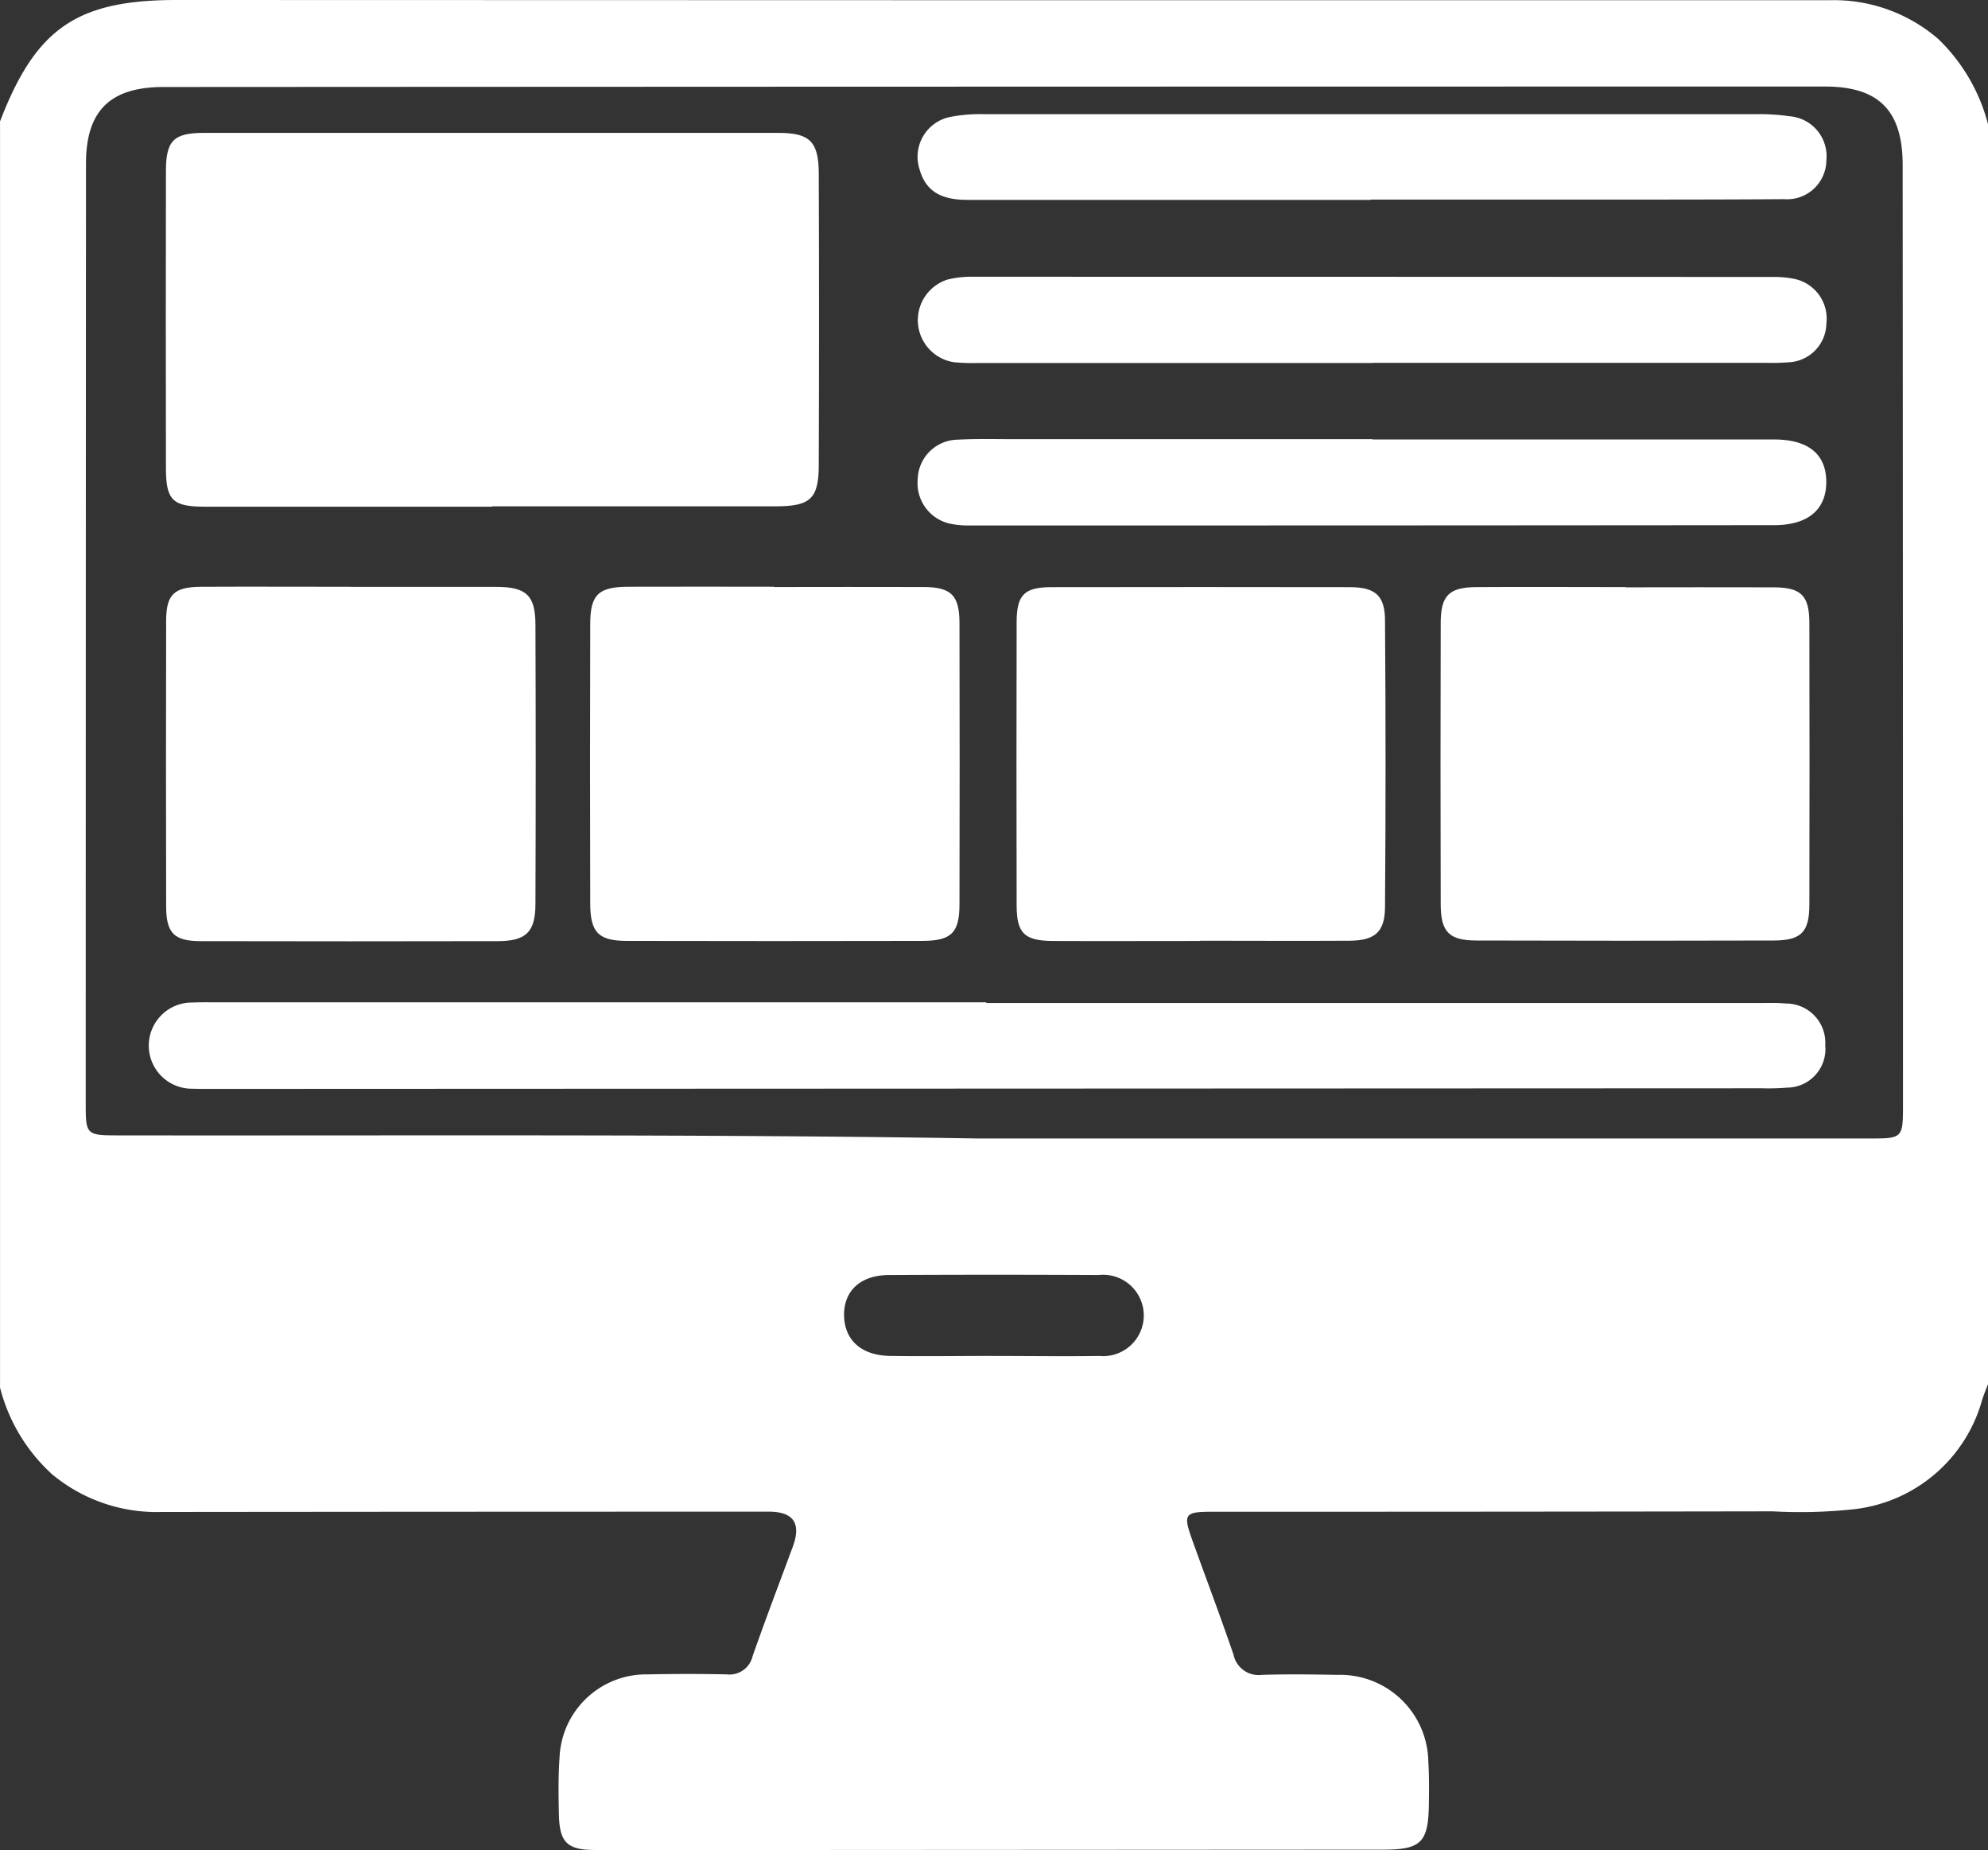
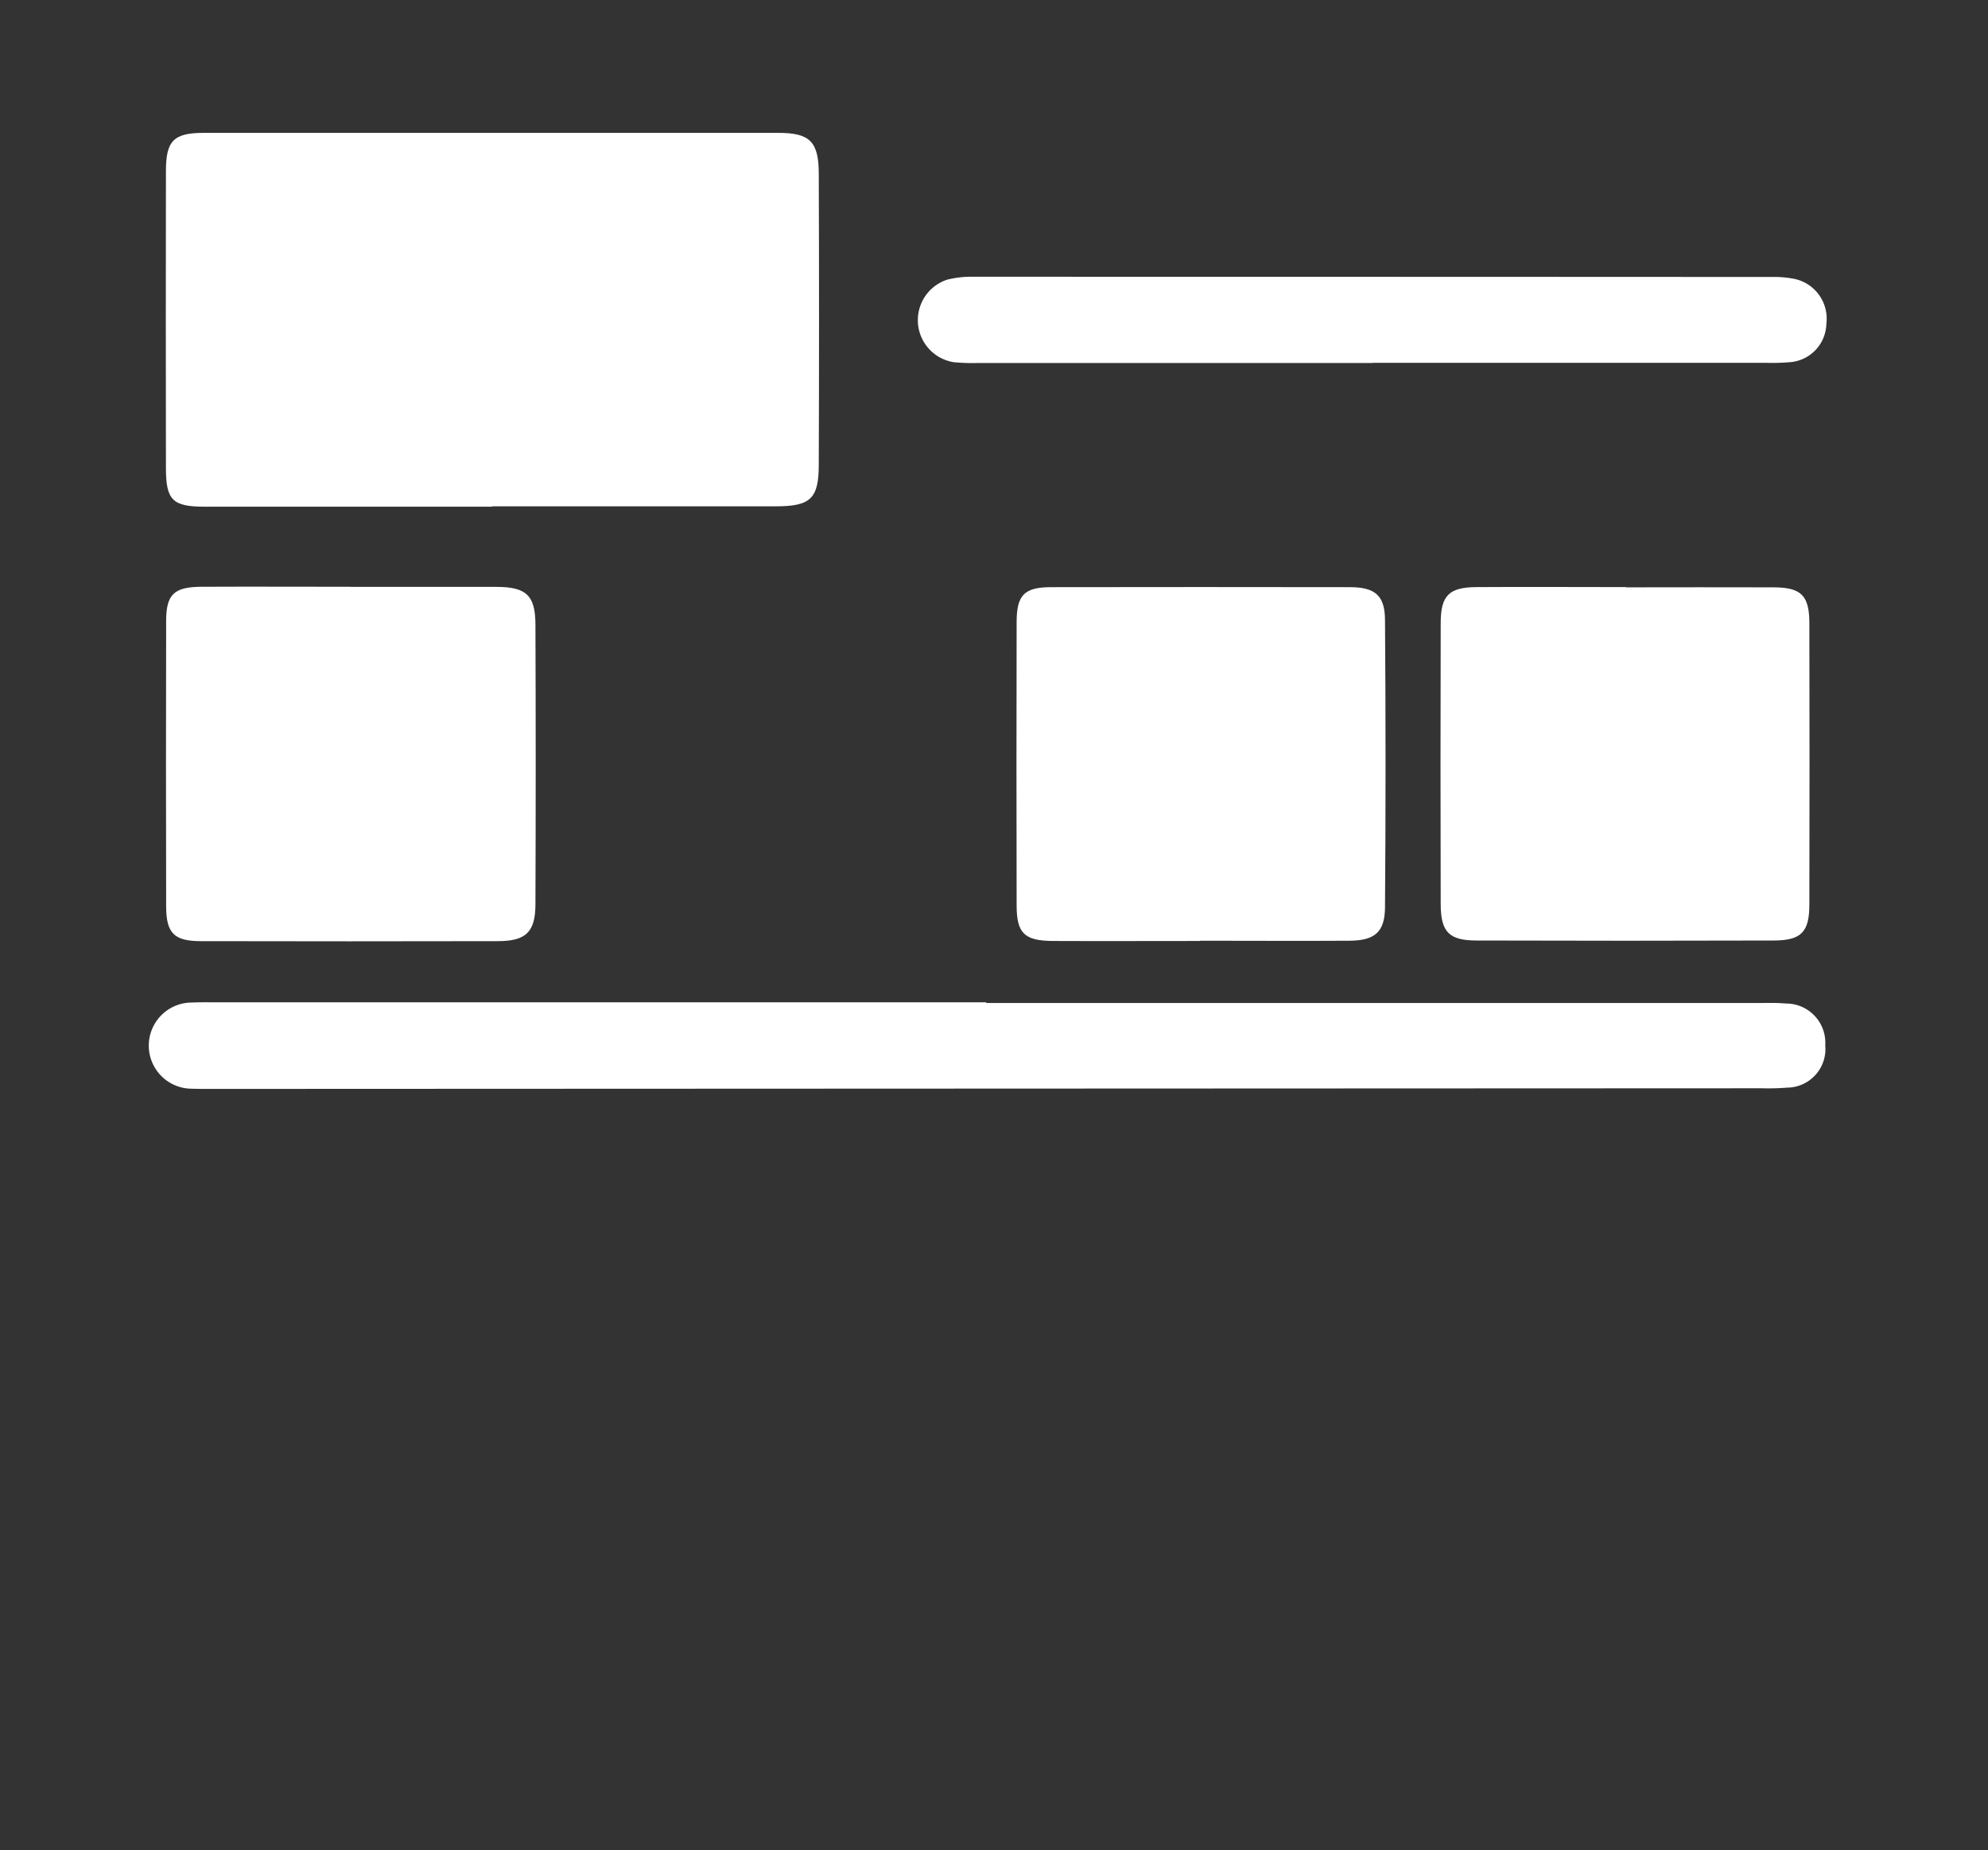
<svg xmlns="http://www.w3.org/2000/svg" width="56.357" height="52.436" viewBox="0 0 56.357 52.436">
  <rect x="0" y="0" width="56.357" height="52.436" fill="#333333" stroke="none" />
  <g id="Calque_1" data-name="Calque 1" transform="translate(0.01)">
    <g id="Groupe_174" data-name="Groupe 174" transform="translate(-0.01)">
-       <path id="Tracé_454" data-name="Tracé 454" d="M-.009,39.324V3.441C1.006.8,2.168,0,5,0l23.1.006q11.879,0,23.756,0a4.526,4.526,0,0,1,3.082,1.1,5.151,5.151,0,0,1,1.416,2.439V39.214c-.059.154-.123.305-.173.462a4.265,4.265,0,0,1-3.634,3.1,14.248,14.248,0,0,1-2.307.06q-7.949.013-15.9.012c-.769,0-.813.068-.555.79.39,1.087.8,2.168,1.174,3.261a.725.725,0,0,0,.8.572c.715-.023,1.431-.013,2.146,0a2.5,2.5,0,0,1,2.576,2.467c.025.4.021.807.015,1.209-.016,1.076-.222,1.278-1.3,1.278l-16.064.009c-2.09,0-4.181,0-6.271,0-.792,0-1.01-.213-1.027-1.011-.012-.531-.019-1.065.018-1.6a2.459,2.459,0,0,1,2.489-2.366c.751-.015,1.5-.016,2.256,0a.67.67,0,0,0,.729-.52c.365-1.038.756-2.066,1.139-3.1q.367-.992-.681-.992-8.61,0-17.219.009a4.633,4.633,0,0,1-3.1-1.07A4.988,4.988,0,0,1-.01,39.325Zm27.652-7.056h25.4c.866,0,.894-.029.894-.9q0-13.343-.009-26.687c0-1.545-.674-2.228-2.2-2.228q-23.55,0-47.1.013c-1.516,0-2.2.672-2.2,2.171Q2.421,17.979,2.42,31.323c0,.825.032.857.879.857,8.289.012,16.579-.04,24.343.087Zm.49,6.164c1.007,0,2.015.015,3.022,0a1.153,1.153,0,1,0-.021-2.294q-2.967-.015-5.935,0c-.806,0-1.278.437-1.281,1.12,0,.712.477,1.159,1.3,1.173.97.015,1.942,0,2.912,0Z" transform="translate(0.01)" fill="#fff" />
      <path id="Tracé_455" data-name="Tracé 455" d="M41.255,36.246q-4.073,0-8.144,0c-.913,0-1.1-.186-1.1-1.095q-.007-4.209,0-8.418c0-.857.216-1.082,1.073-1.082q8.143,0,16.286,0c.894,0,1.145.244,1.148,1.155q.015,4.125,0,8.252c0,.969-.241,1.177-1.225,1.178q-4.018,0-8.034,0v0Z" transform="translate(-27.307 -21.885)" fill="#fff" />
      <path id="Tracé_456" data-name="Tracé 456" d="M52.308,193.616h21.9c.257,0,.515-.009.77.015a1.111,1.111,0,0,1,1.114,1.184,1.094,1.094,0,0,1-1.086,1.2,6.822,6.822,0,0,1-.715.018l-43.966.018c-.183,0-.367,0-.55-.006a1.221,1.221,0,1,1,.026-2.442c.238-.012.477-.006.715-.006H52.308v.016Z" transform="translate(-24.349 -165.188)" fill="#fff" />
-       <path id="Tracé_457" data-name="Tracé 457" d="M119.168,113.338c1.412,0,2.822-.006,4.234,0,.788,0,1.021.235,1.023,1.019q.009,3.987,0,7.972c0,.813-.232,1.038-1.061,1.039q-4.178.009-8.356,0c-.816,0-1.048-.235-1.051-1.055q-.011-3.958,0-7.918c0-.845.23-1.063,1.093-1.065,1.375-.006,2.749,0,4.124,0v0Z" transform="translate(-97.225 -96.7)" fill="#fff" />
      <path id="Tracé_458" data-name="Tracé 458" d="M283.483,113.393c1.393,0,2.785-.006,4.178,0,.793,0,1.023.23,1.024,1.016q.009,3.985,0,7.97c0,.79-.233,1.023-1.019,1.024q-4.2.013-8.411,0c-.782,0-1.018-.238-1.021-1.024q-.011-3.985,0-7.97c0-.788.236-1.019,1.02-1.023,1.41-.009,2.822,0,4.233,0v0Z" transform="translate(-237.392 -96.746)" fill="#fff" />
      <path id="Tracé_459" data-name="Tracé 459" d="M37.275,113.31c1.375,0,2.75,0,4.125,0,.847,0,1.108.238,1.111,1.065q.015,3.96,0,7.921c0,.8-.27,1.054-1.068,1.055q-4.207.009-8.415,0c-.762,0-.985-.226-.986-.989q-.009-4.042,0-8.085c0-.756.225-.966,1-.97,1.412-.007,2.824,0,4.235,0h0Z" transform="translate(-27.332 -96.676)" fill="#fff" />
      <path id="Tracé_460" data-name="Tracé 460" d="M201.531,123.393c-1.393,0-2.785.006-4.178,0-.806-.006-1.023-.22-1.024-1.008q-.009-4.013,0-8.026c0-.772.216-.992.976-.994q4.233-.007,8.467,0c.716,0,1,.233,1,.942q.031,4.068,0,8.135c-.006.7-.292.939-1.005.944-1.41.009-2.822,0-4.233,0v0Z" transform="translate(-167.509 -96.723)" fill="#fff" />
      <path id="Tracé_461" data-name="Tracé 461" d="M190.156,55.882H178.991a5.5,5.5,0,0,1-.713-.023,1.207,1.207,0,0,1-.179-2.339,2.87,2.87,0,0,1,.76-.082q11.3,0,22.607.006a2.952,2.952,0,0,1,.655.056,1.151,1.151,0,0,1,.9,1.268,1.118,1.118,0,0,1-1.038,1.092,6.154,6.154,0,0,1-.659.018H190.158v.007Z" transform="translate(-151.246 -45.594)" fill="#fff" />
-       <path id="Tracé_462" data-name="Tracé 462" d="M190.166,84.815H201c.2,0,.4,0,.6,0,.944.018,1.432.437,1.425,1.222-.007.766-.518,1.2-1.456,1.206q-11.41.011-22.821.009a2.615,2.615,0,0,1-.492-.037,1.175,1.175,0,0,1-.988-1.261,1.151,1.151,0,0,1,1.126-1.133c.53-.029,1.063-.015,1.594-.015h10.173v.007Z" transform="translate(-151.253 -72.359)" fill="#fff" />
-       <path id="Tracé_463" data-name="Tracé 463" d="M190.109,24.455q-5.721,0-11.441,0c-.779,0-1.186-.273-1.353-.87a1.15,1.15,0,0,1,.859-1.478,4.355,4.355,0,0,1,.928-.082q11,0,22,0a5.821,5.821,0,0,1,.876.06,1.137,1.137,0,0,1,1.045,1.25,1.114,1.114,0,0,1-1.2,1.1c-2.329.016-4.657.01-6.986.012h-4.73v0Z" transform="translate(-151.248 -18.79)" fill="#fff" />
    </g>
  </g>
</svg>